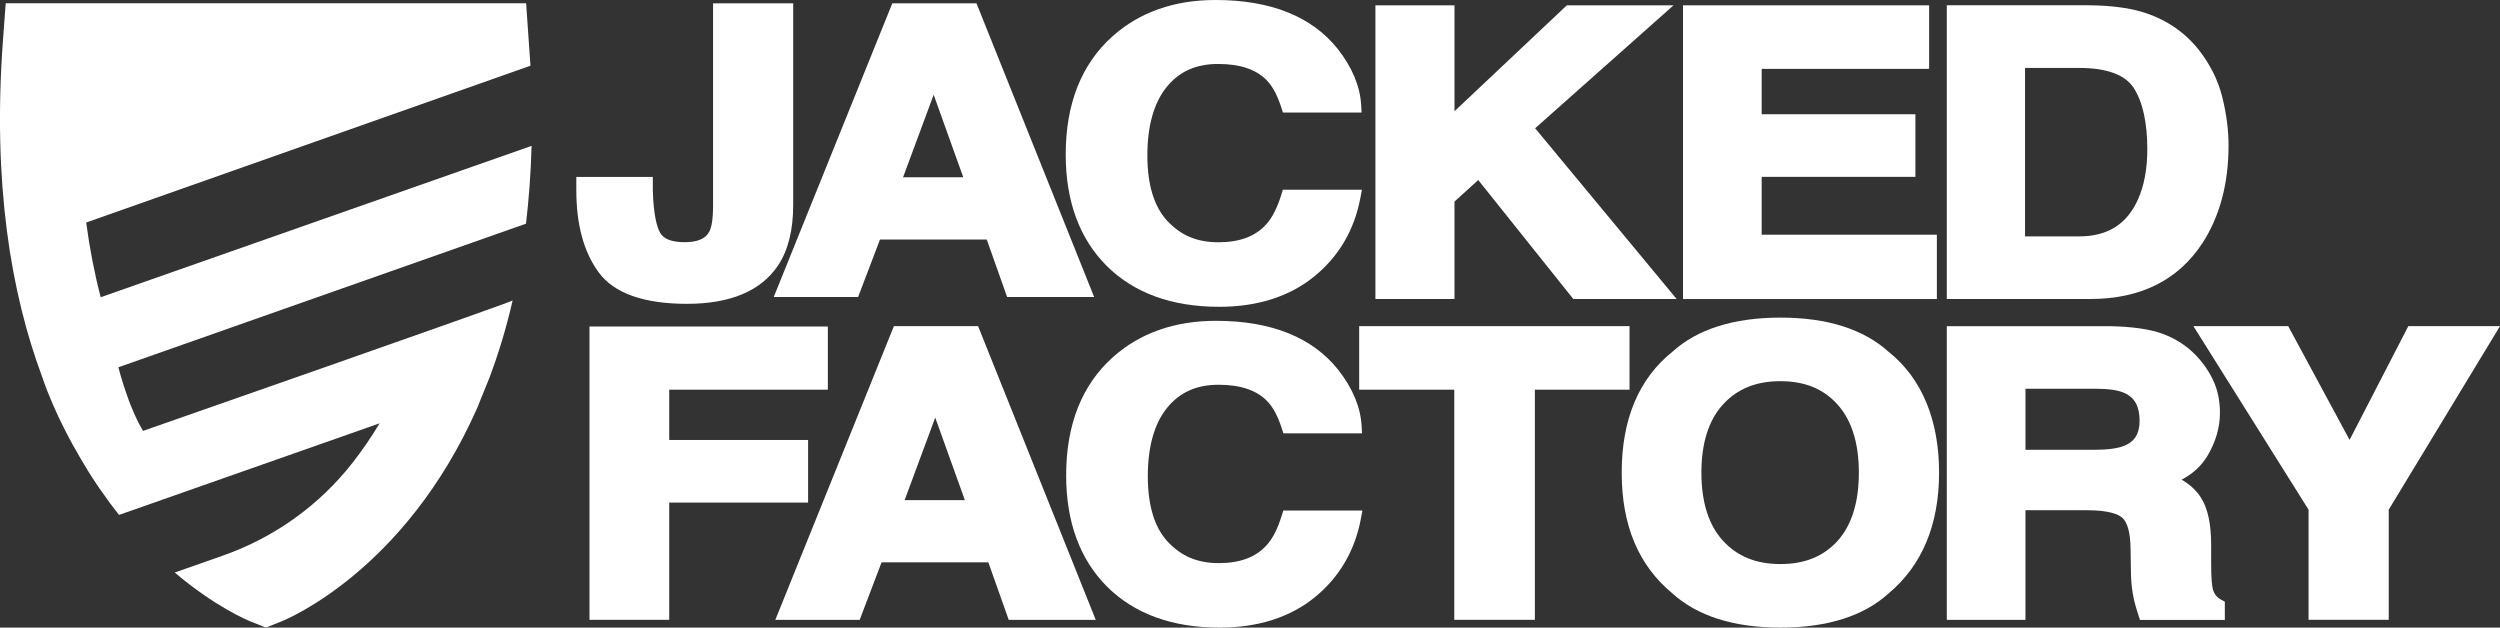
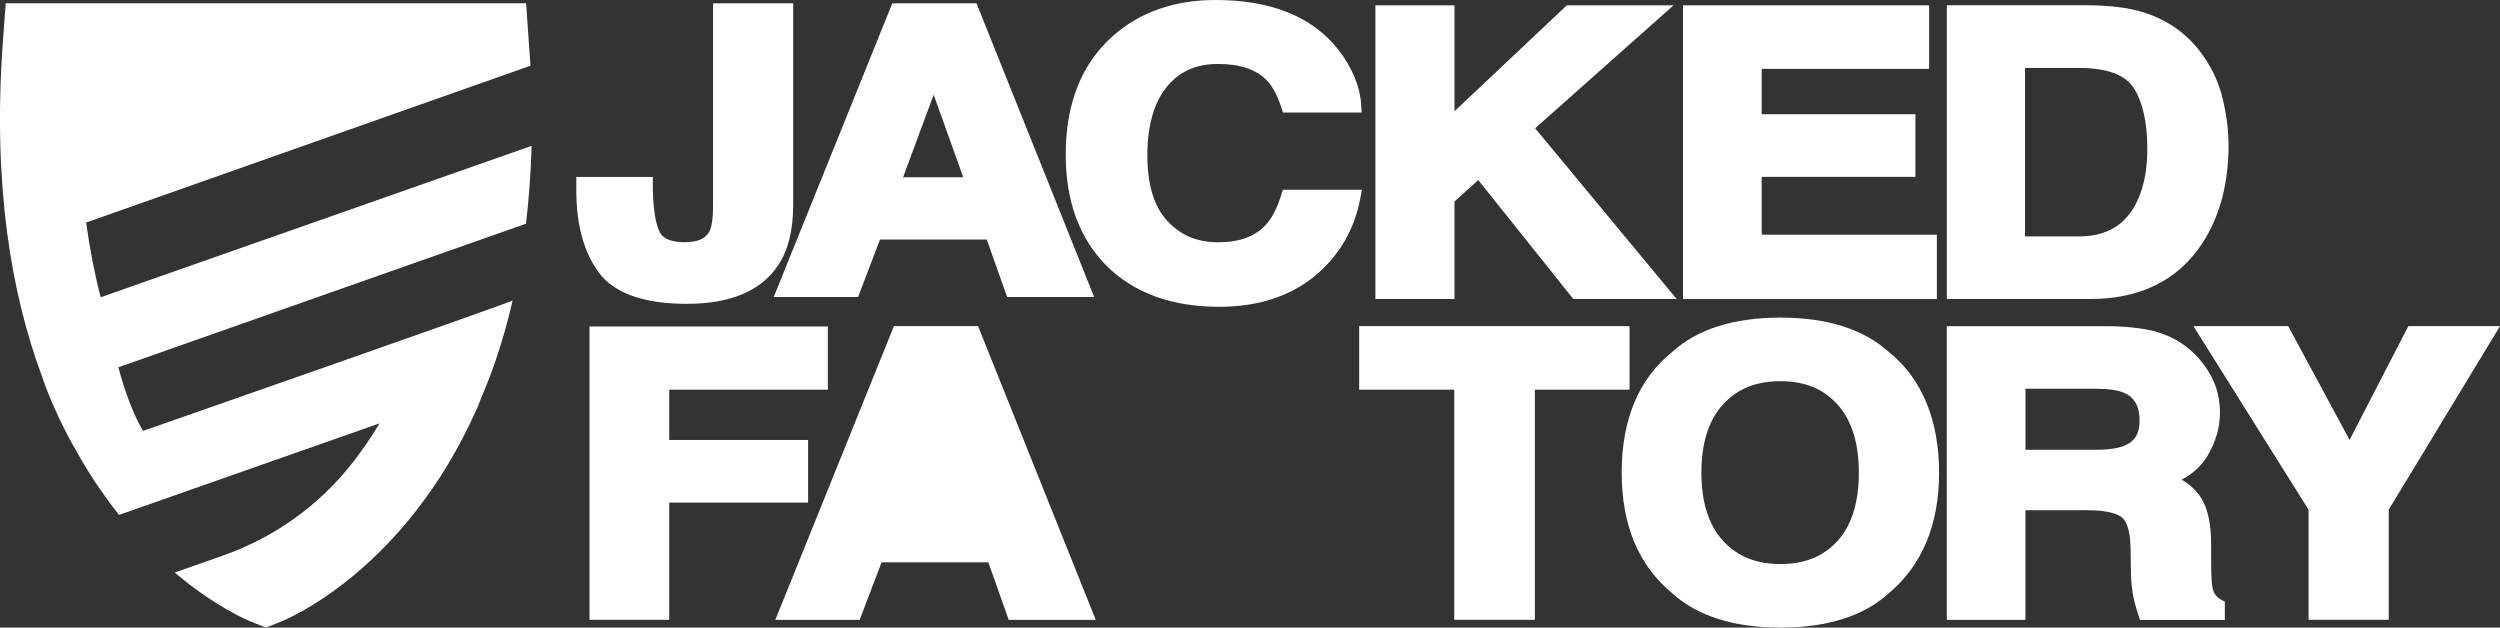
<svg xmlns="http://www.w3.org/2000/svg" viewBox="0 0 958.02 240.5" id="Layer_1">
  <rect x="0" y="0" width="958.02" height="240.5" fill="#333333" stroke="none" />
  <defs>
    <style>.cls-1{fill:#fff;}</style>
  </defs>
  <path d="M33.03,85.27L203.28,25.18l-1.67-23.92H2.19l-1.04,14.08c-4.09,55.03,3.09,97.09,15.03,129.13,4.81,14.37,13,28.26,13,28.26,2.67,4.77,5.41,9.23,8.23,13.39l1.29,1.86h0s.04.06.07.1l.05.07h0c2.24,3.22,4.51,6.31,6.79,9.17h0s99.85-35.1,99.85-35.1c-3.35,5.58-6.82,10.57-10.29,15.02-12.81,16.43-30.13,28.78-49.79,35.68l-18.42,6.47c15.45,13.13,27.85,18.29,29.33,18.87l5.61,2.24,5.62-2.24c2.89-1.14,47.69-19.85,75.15-81.48h0s.01-.03.01-.03c.24-.54.48-1.07.71-1.62-.02,0-.04,0-.05,0l4.21-10.37h0c3.41-9.05,6.43-18.87,8.89-29.62-.11.55-141.63,49.98-141.63,49.98,0,0,0,0,0,0l-1.59-2.84c-1.08-2.1-2.08-4.36-2.98-6.6-.63-1.57-1.2-3.13-1.72-4.62-1.91-5.43-3.06-9.89-3.16-10.29,0-.02,0-.03,0-.03h0s156.2-55.03,156.2-55.03c1.11-9.39,1.86-19.32,2.15-29.82L38.59,113.9c-2.3-8.78-4.18-18.31-5.57-28.63Z" class="cls-1" />
  <path d="M263.27,116.43c16.62,0,28.36-4.95,34.89-14.71,3.85-5.76,5.8-13.55,5.8-23.17V1.27h-30.71v77.65c0,5.88-.77,8.57-1.42,9.81-1.43,2.75-4.53,4.08-9.46,4.08s-8.12-1.23-9.44-3.65c-1.12-2.05-2.5-6.53-2.76-16.2v-5.16h-29.32v5.16c0,13.13,2.89,23.71,8.59,31.44,5.88,7.98,17.27,12.03,33.84,12.03Z" class="cls-1" />
  <path d="M328.83,113.82l8.39-22.04h40.91l7.81,22.04h33.35L374.2,1.27h-32.26l-45.44,112.55h32.33ZM346.06,67.94l11.73-31.63,11.35,31.63h-23.08Z" class="cls-1" />
  <path d="M467.17,117.57c14.66,0,26.9-3.89,36.4-11.58h0c9.46-7.7,15.42-17.83,17.73-30.1l.6-3.19h-30.31l-.58,1.9c-1.58,5.11-3.53,8.94-5.84,11.42-4.16,4.59-10.15,6.82-18.32,6.82s-14.33-2.65-19.47-8.12c-5.11-5.44-7.7-13.91-7.7-25.17s2.48-20.14,7.38-26.19c4.82-5.96,11.27-8.85,19.71-8.85s14.51,2.08,18.57,6.17c2.27,2.3,4.18,5.86,5.69,10.57l.6,1.87h30.14l-.16-2.84c-.41-7.2-3.42-14.44-8.97-21.52-9.93-12.45-25.69-18.76-46.85-18.76-15.86,0-29.14,4.69-39.47,13.92-11.89,10.62-17.93,25.85-17.93,45.27,0,17.97,5.3,32.35,15.77,42.77,10.46,10.36,24.93,15.61,43.02,15.61Z" class="cls-1" />
  <polygon points="557.37 77.24 566.47 68.99 602.91 114.59 642.51 114.59 588.28 49.15 641.31 2.04 600.42 2.04 557.37 42.63 557.37 2.04 527.07 2.04 527.07 114.59 557.37 114.59 557.37 77.24" class="cls-1" />
  <polygon points="742.22 89.94 675.09 89.94 675.09 67.77 734 67.77 734 43.78 675.09 43.78 675.09 26.39 739.26 26.39 739.26 2.04 644.95 2.04 644.95 114.59 742.22 114.59 742.22 89.94" class="cls-1" />
  <path d="M843.86,93.37c6.73-10.28,10.14-22.95,10.14-37.68,0-5.81-.8-11.99-2.38-18.39-1.62-6.55-4.7-12.72-9.15-18.34-5.59-7-12.99-11.88-22-14.5-5.21-1.51-11.76-2.33-19.51-2.43h-54.93v112.55h54.93c19.19,0,33.62-7.14,42.89-21.22ZM776.02,26.03h20.67c10.5,0,17.52,2.53,20.87,7.52,3.52,5.39,5.31,13.36,5.31,23.67,0,7.48-1.22,13.99-3.63,19.32-4.28,9.46-11.66,14.05-22.56,14.05h-20.67V26.03Z" class="cls-1" />
  <polygon points="309.67 168.6 256.45 168.6 256.45 149.33 317.24 149.33 317.24 125.12 225.9 125.12 225.9 237.52 256.45 237.52 256.45 192.59 309.67 192.59 309.67 168.6" class="cls-1" />
-   <path d="M342.55,124.98l-45.44,112.55h32.33l8.39-22.04h40.91l7.81,22.04h33.35l-45.09-112.55h-32.26ZM369.74,191.65h-23.08l11.73-31.63,11.35,31.63Z" class="cls-1" />
-   <path d="M491.18,197.55c-1.57,5.11-3.53,8.94-5.84,11.42-4.17,4.59-10.16,6.82-18.32,6.82s-14.33-2.66-19.47-8.13c-5.11-5.44-7.7-13.91-7.7-25.17s2.48-20.14,7.38-26.19c4.83-5.96,11.27-8.86,19.71-8.86s14.51,2.08,18.57,6.18c2.27,2.29,4.18,5.85,5.69,10.56l.6,1.87h30.14l-.16-2.84c-.41-7.21-3.43-14.44-8.97-21.51-9.92-12.45-25.69-18.76-46.85-18.76-15.85,0-29.13,4.68-39.47,13.92-11.89,10.62-17.93,25.85-17.93,45.27,0,17.97,5.3,32.35,15.77,42.77,10.46,10.35,24.93,15.61,43.02,15.61,14.66,0,26.91-3.89,36.41-11.57h0c9.46-7.7,15.42-17.83,17.73-30.1l.6-3.19h-30.31l-.58,1.9Z" class="cls-1" />
+   <path d="M342.55,124.98l-45.44,112.55h32.33l8.39-22.04h40.91l7.81,22.04h33.35l-45.09-112.55h-32.26ZM369.74,191.65h-23.08Z" class="cls-1" />
  <polygon points="624.45 124.98 520.85 124.98 520.85 149.33 557.29 149.33 557.29 237.52 588.17 237.52 588.17 149.33 624.45 149.33 624.45 124.98" class="cls-1" />
  <path d="M723.83,134.91c-9.63-8.76-23.6-13.2-41.54-13.2s-31.92,4.44-41.41,13.09c-12.9,10.33-19.43,25.91-19.43,46.3s6.53,35.57,19.31,46.2c9.63,8.76,23.6,13.2,41.54,13.2s31.92-4.44,41.46-13.13c12.81-10.72,19.31-26.29,19.31-46.28s-6.51-35.97-19.22-46.19ZM712.33,181.1c0,11.33-2.73,20.12-8.11,26.12-5.44,6.01-12.62,8.93-21.94,8.93s-16.54-2.93-22.03-8.94c-5.48-6-8.26-14.78-8.26-26.1s2.78-20.11,8.26-26.1c5.49-6.02,12.7-8.94,22.03-8.94s16.48,2.93,21.9,8.97c5.41,6.02,8.15,14.8,8.15,26.08Z" class="cls-1" />
  <path d="M847.91,225.39c-.26-1.05-.58-3.52-.58-9.32v-7.19c0-8.1-1.28-14.06-3.92-18.21-1.72-2.69-4.19-4.99-7.39-6.86,4.33-2.27,7.66-5.35,9.95-9.22,3.14-5.32,4.73-10.83,4.73-16.38,0-4.59-.86-8.76-2.56-12.4-1.66-3.56-3.93-6.84-6.76-9.75-3.46-3.58-7.71-6.32-12.64-8.14-4.85-1.8-11.75-2.78-20.55-2.93h-62.16v112.55h30.14v-42.02h23.47c8.43,0,12.01,1.52,13.53,2.79,2.05,1.72,3.18,5.75,3.27,11.65l.16,9.97c.06,3.31.44,6.59,1.13,9.78.34,1.51.91,3.51,1.71,5.98l.6,1.86h32.53v-6.98l-1.41-.76c-1.75-.95-2.79-2.34-3.28-4.4ZM819.91,161.25c0,4.92-1.87,7.96-5.89,9.58h0c-2.52,1.03-6.49,1.55-11.82,1.55h-26.02v-23.41h26.76c5.07,0,8.84.55,11.22,1.65,3.92,1.8,5.75,5.18,5.75,10.64Z" class="cls-1" />
  <polygon points="922.89 124.98 900.38 168.58 876.86 124.98 840.54 124.98 884.66 195.32 884.66 237.52 915.38 237.52 915.38 195.3 958.02 124.98 922.89 124.98" class="cls-1" />
</svg>